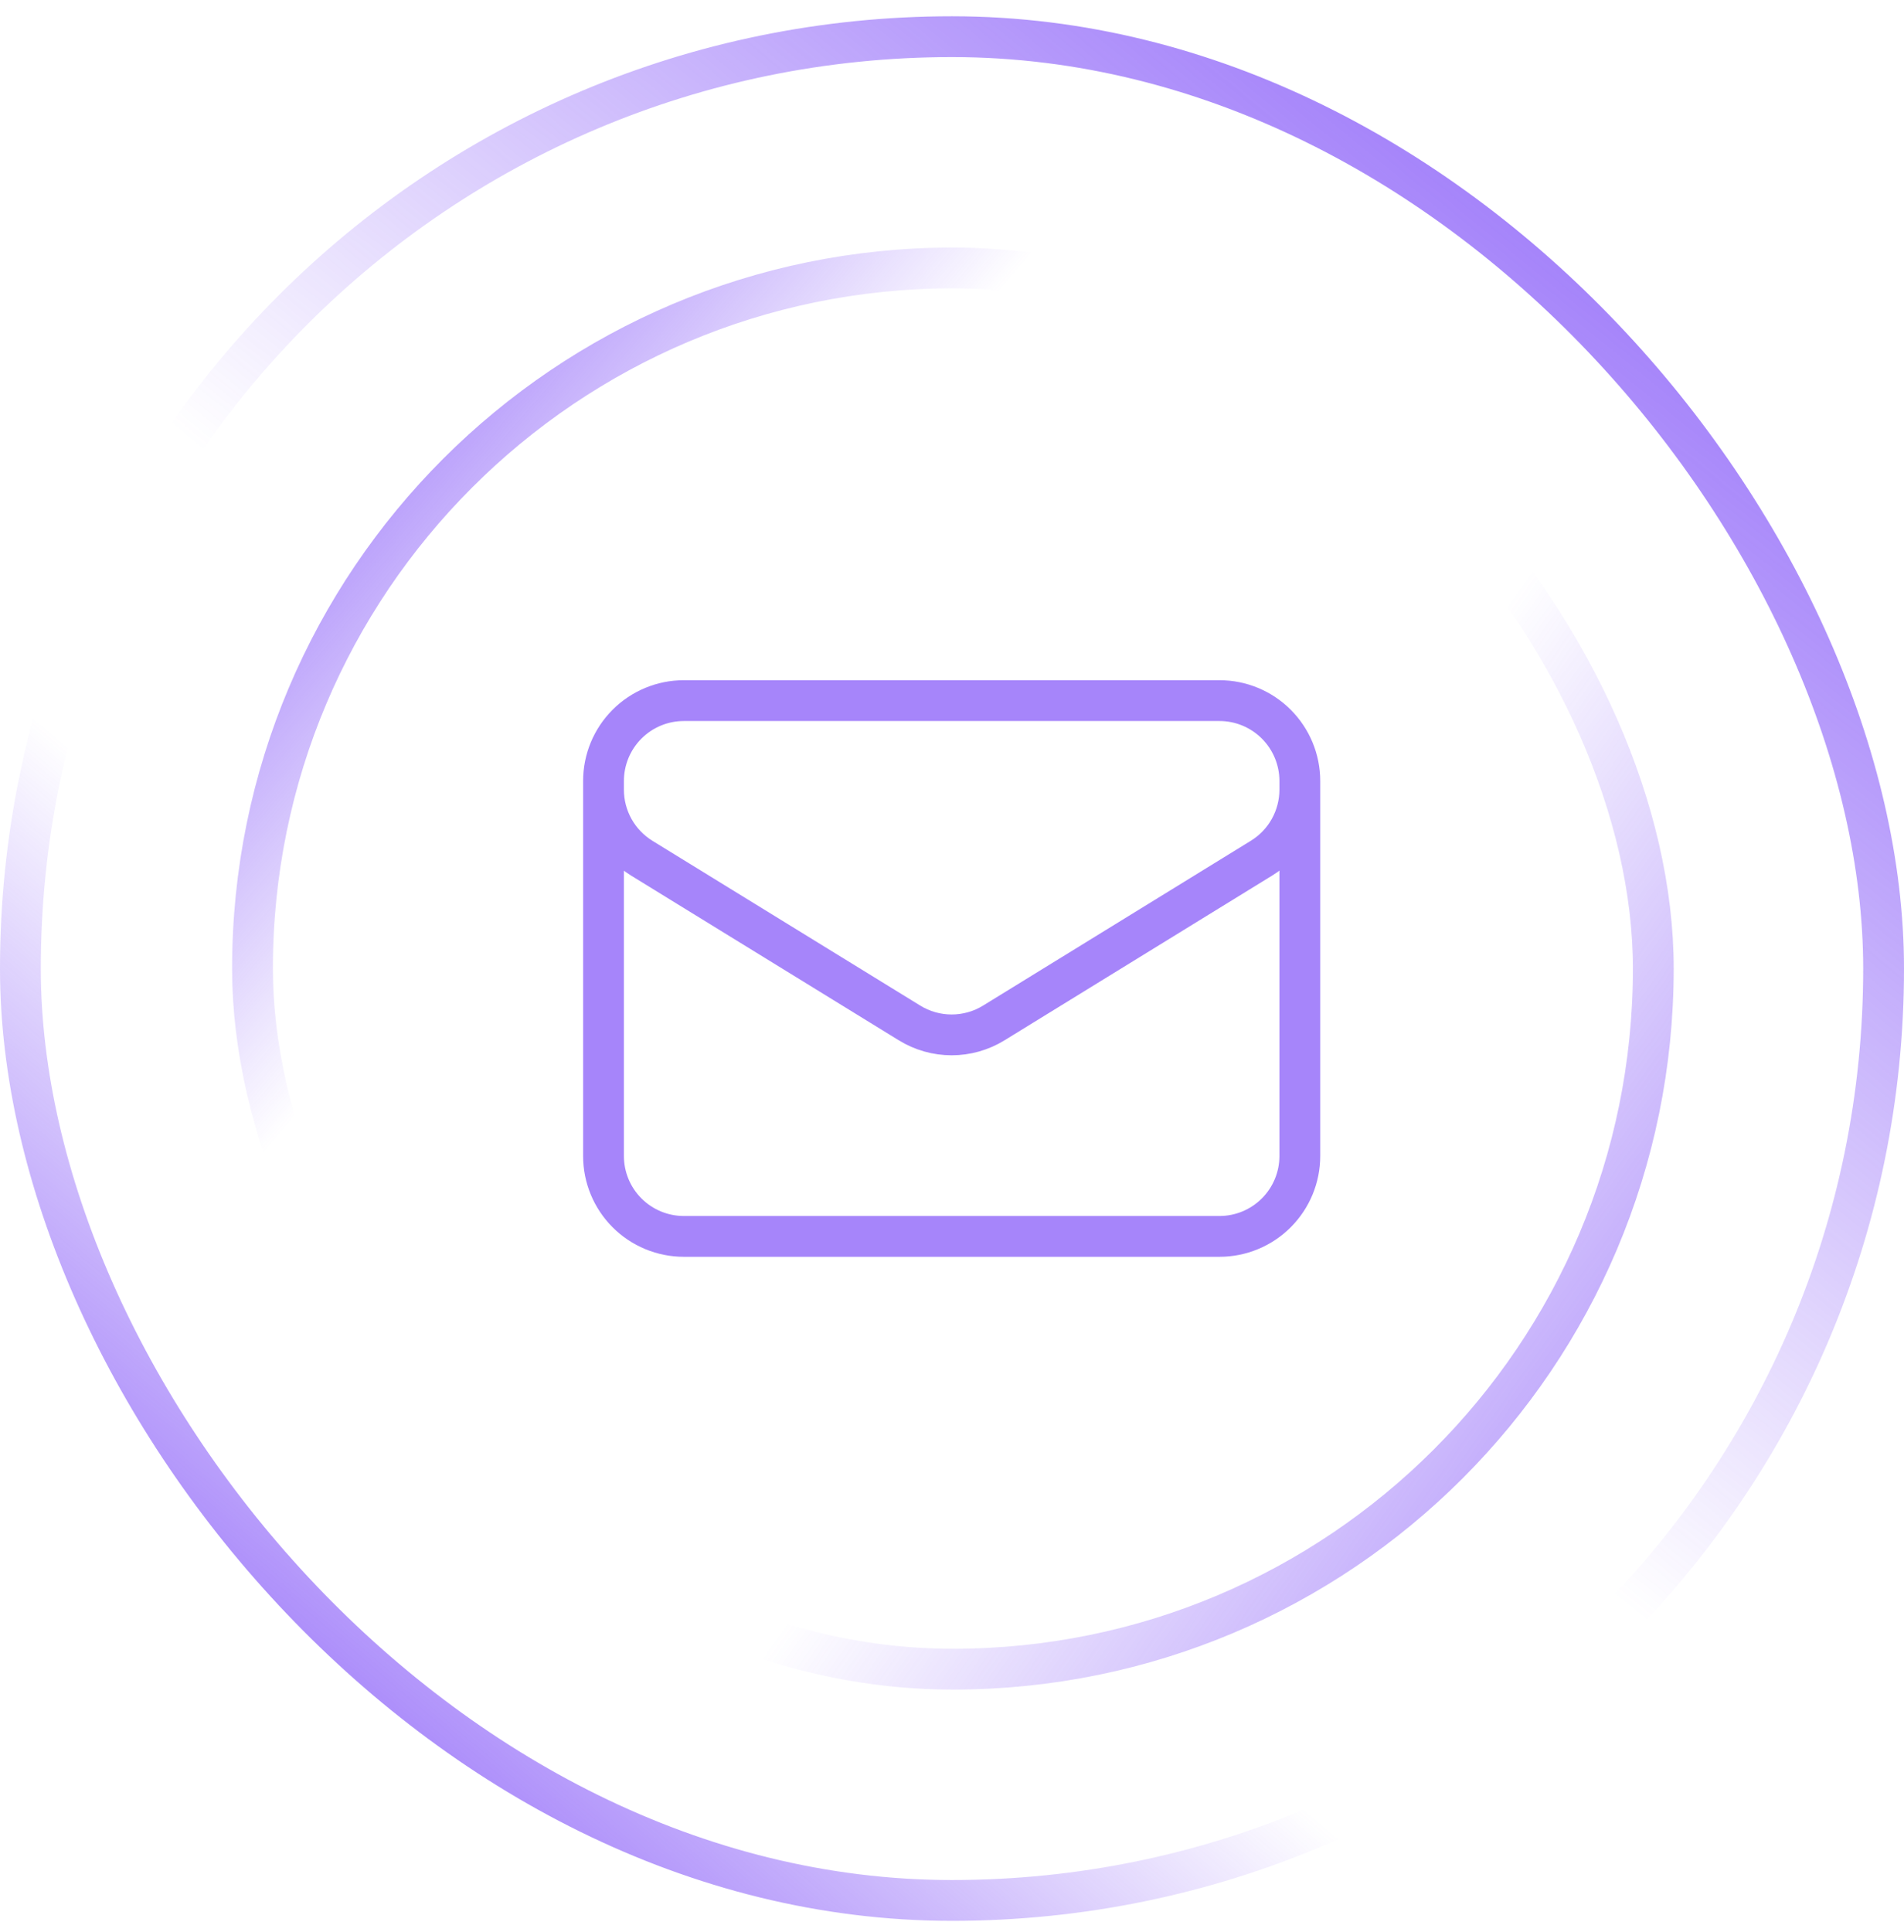
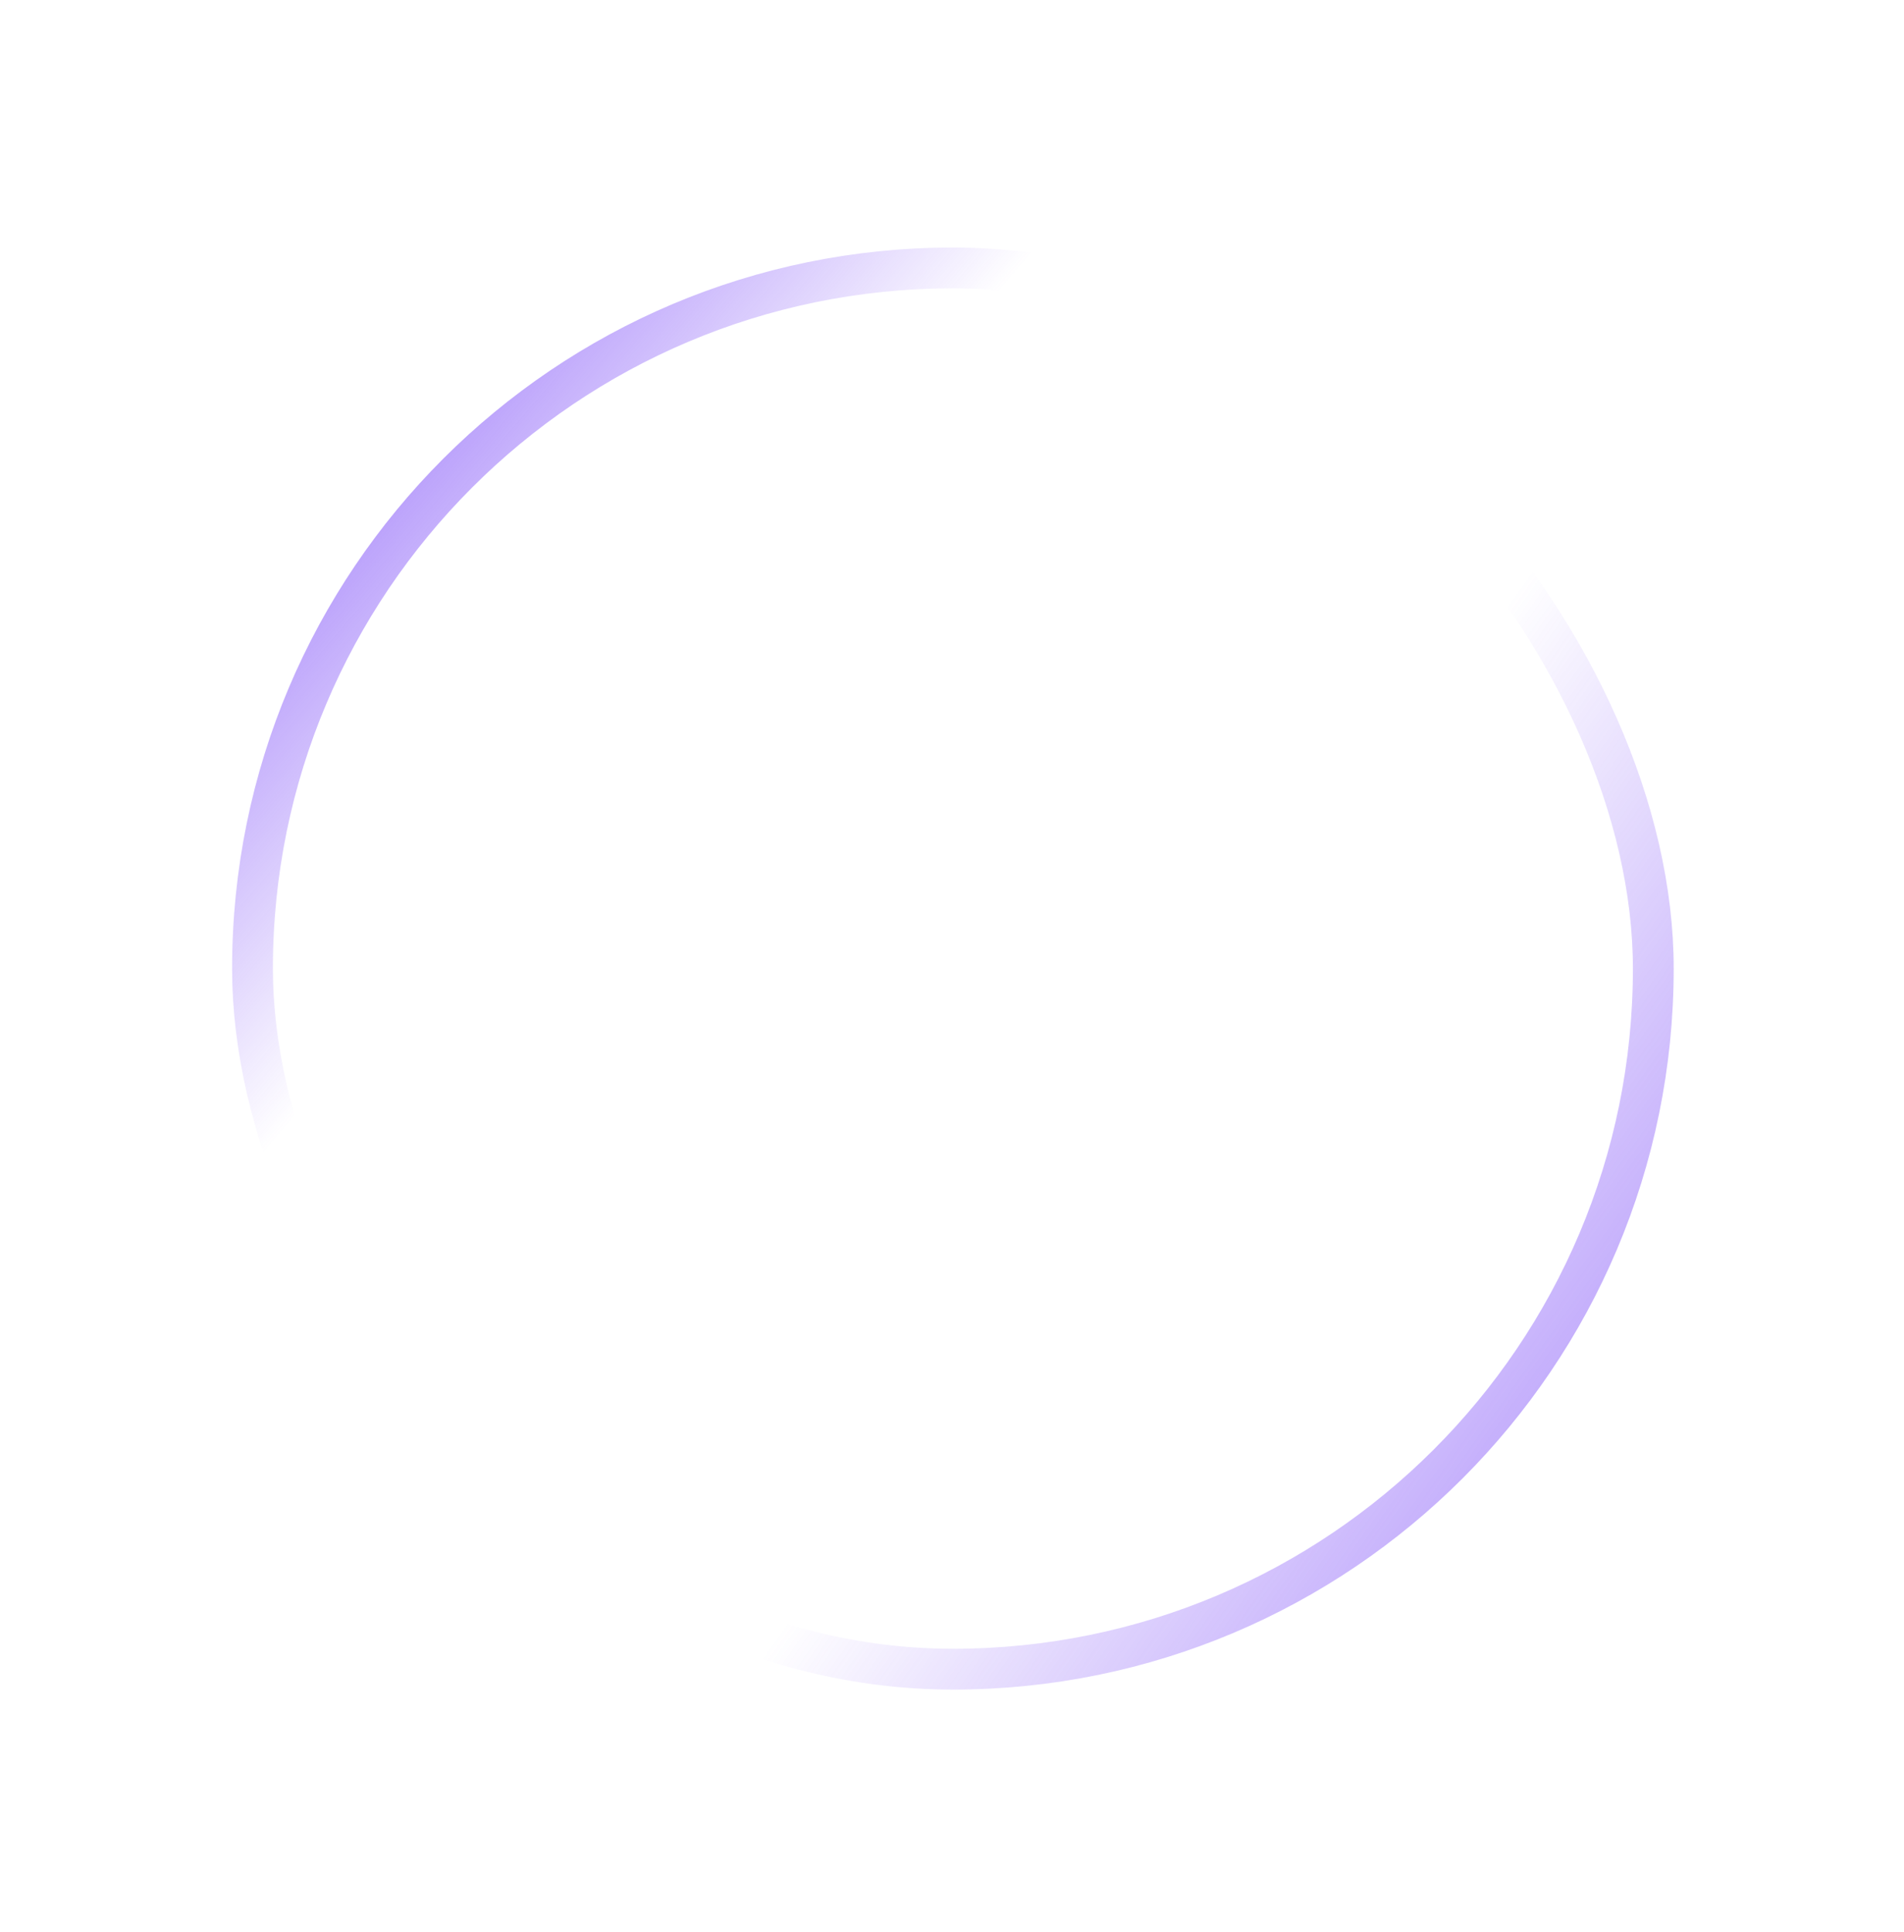
<svg xmlns="http://www.w3.org/2000/svg" viewBox="0 0 70 71" fill="none">
-   <rect x="0.75" y="1.348" width="68.5" height="68.5" rx="34.25" stroke="url(#paint0_linear_450_7301)" stroke-width="1.5" />
-   <rect x="0.75" y="1.348" width="68.5" height="68.5" rx="34.25" stroke="url(#paint1_linear_450_7301)" stroke-width="1.5" />
  <rect x="9.283" y="9.848" width="51.5" height="51.5" rx="25.75" stroke="url(#paint2_linear_450_7301)" stroke-width="1.5" />
  <rect x="9.283" y="9.848" width="51.5" height="51.5" rx="25.75" stroke="url(#paint3_linear_450_7301)" stroke-width="1.5" />
-   <path d="M47.788 28.704V42.489C47.788 43.272 47.476 44.023 46.922 44.577C46.368 45.131 45.617 45.442 44.834 45.442H25.141C24.358 45.442 23.607 45.131 23.053 44.577C22.499 44.023 22.188 43.272 22.188 42.489V28.704M47.788 28.704C47.788 27.92 47.476 27.169 46.922 26.615C46.368 26.061 45.617 25.75 44.834 25.75H25.141C24.358 25.75 23.607 26.061 23.053 26.615C22.499 27.169 22.188 27.92 22.188 28.704M47.788 28.704V29.023C47.788 29.527 47.658 30.023 47.413 30.463C47.167 30.904 46.812 31.274 46.383 31.538L36.537 37.597C36.071 37.884 35.535 38.036 34.987 38.036C34.441 38.036 33.904 37.884 33.438 37.597L23.592 31.54C23.163 31.275 22.808 30.905 22.562 30.465C22.317 30.024 22.187 29.529 22.188 29.024V28.704" stroke="#A685FA" stroke-width="1.5" stroke-linecap="round" stroke-linejoin="round" />
  <defs>
    <linearGradient id="paint0_linear_450_7301" x1="5.762" y1="74.439" x2="73.201" y2="-4.097" gradientUnits="userSpaceOnUse">
      <stop stop-color="#703BF7" />
      <stop offset="0.324" stop-color="#703BF7" stop-opacity="0" />
    </linearGradient>
    <linearGradient id="paint1_linear_450_7301" x1="69.787" y1="-8.366" x2="5.762" y2="70.598" gradientUnits="userSpaceOnUse">
      <stop stop-color="#703BF7" />
      <stop offset="0.577" stop-color="#703BF7" stop-opacity="0" />
    </linearGradient>
    <linearGradient id="paint2_linear_450_7301" x1="2.763" y1="12.09" x2="61.319" y2="62.098" gradientUnits="userSpaceOnUse">
      <stop stop-color="#703BF7" />
      <stop offset="0.324" stop-color="#703BF7" stop-opacity="0" />
    </linearGradient>
    <linearGradient id="paint3_linear_450_7301" x1="72.005" y1="74.065" x2="10.457" y2="30.469" gradientUnits="userSpaceOnUse">
      <stop stop-color="#703BF7" />
      <stop offset="0.577" stop-color="#703BF7" stop-opacity="0" />
    </linearGradient>
  </defs>
</svg>